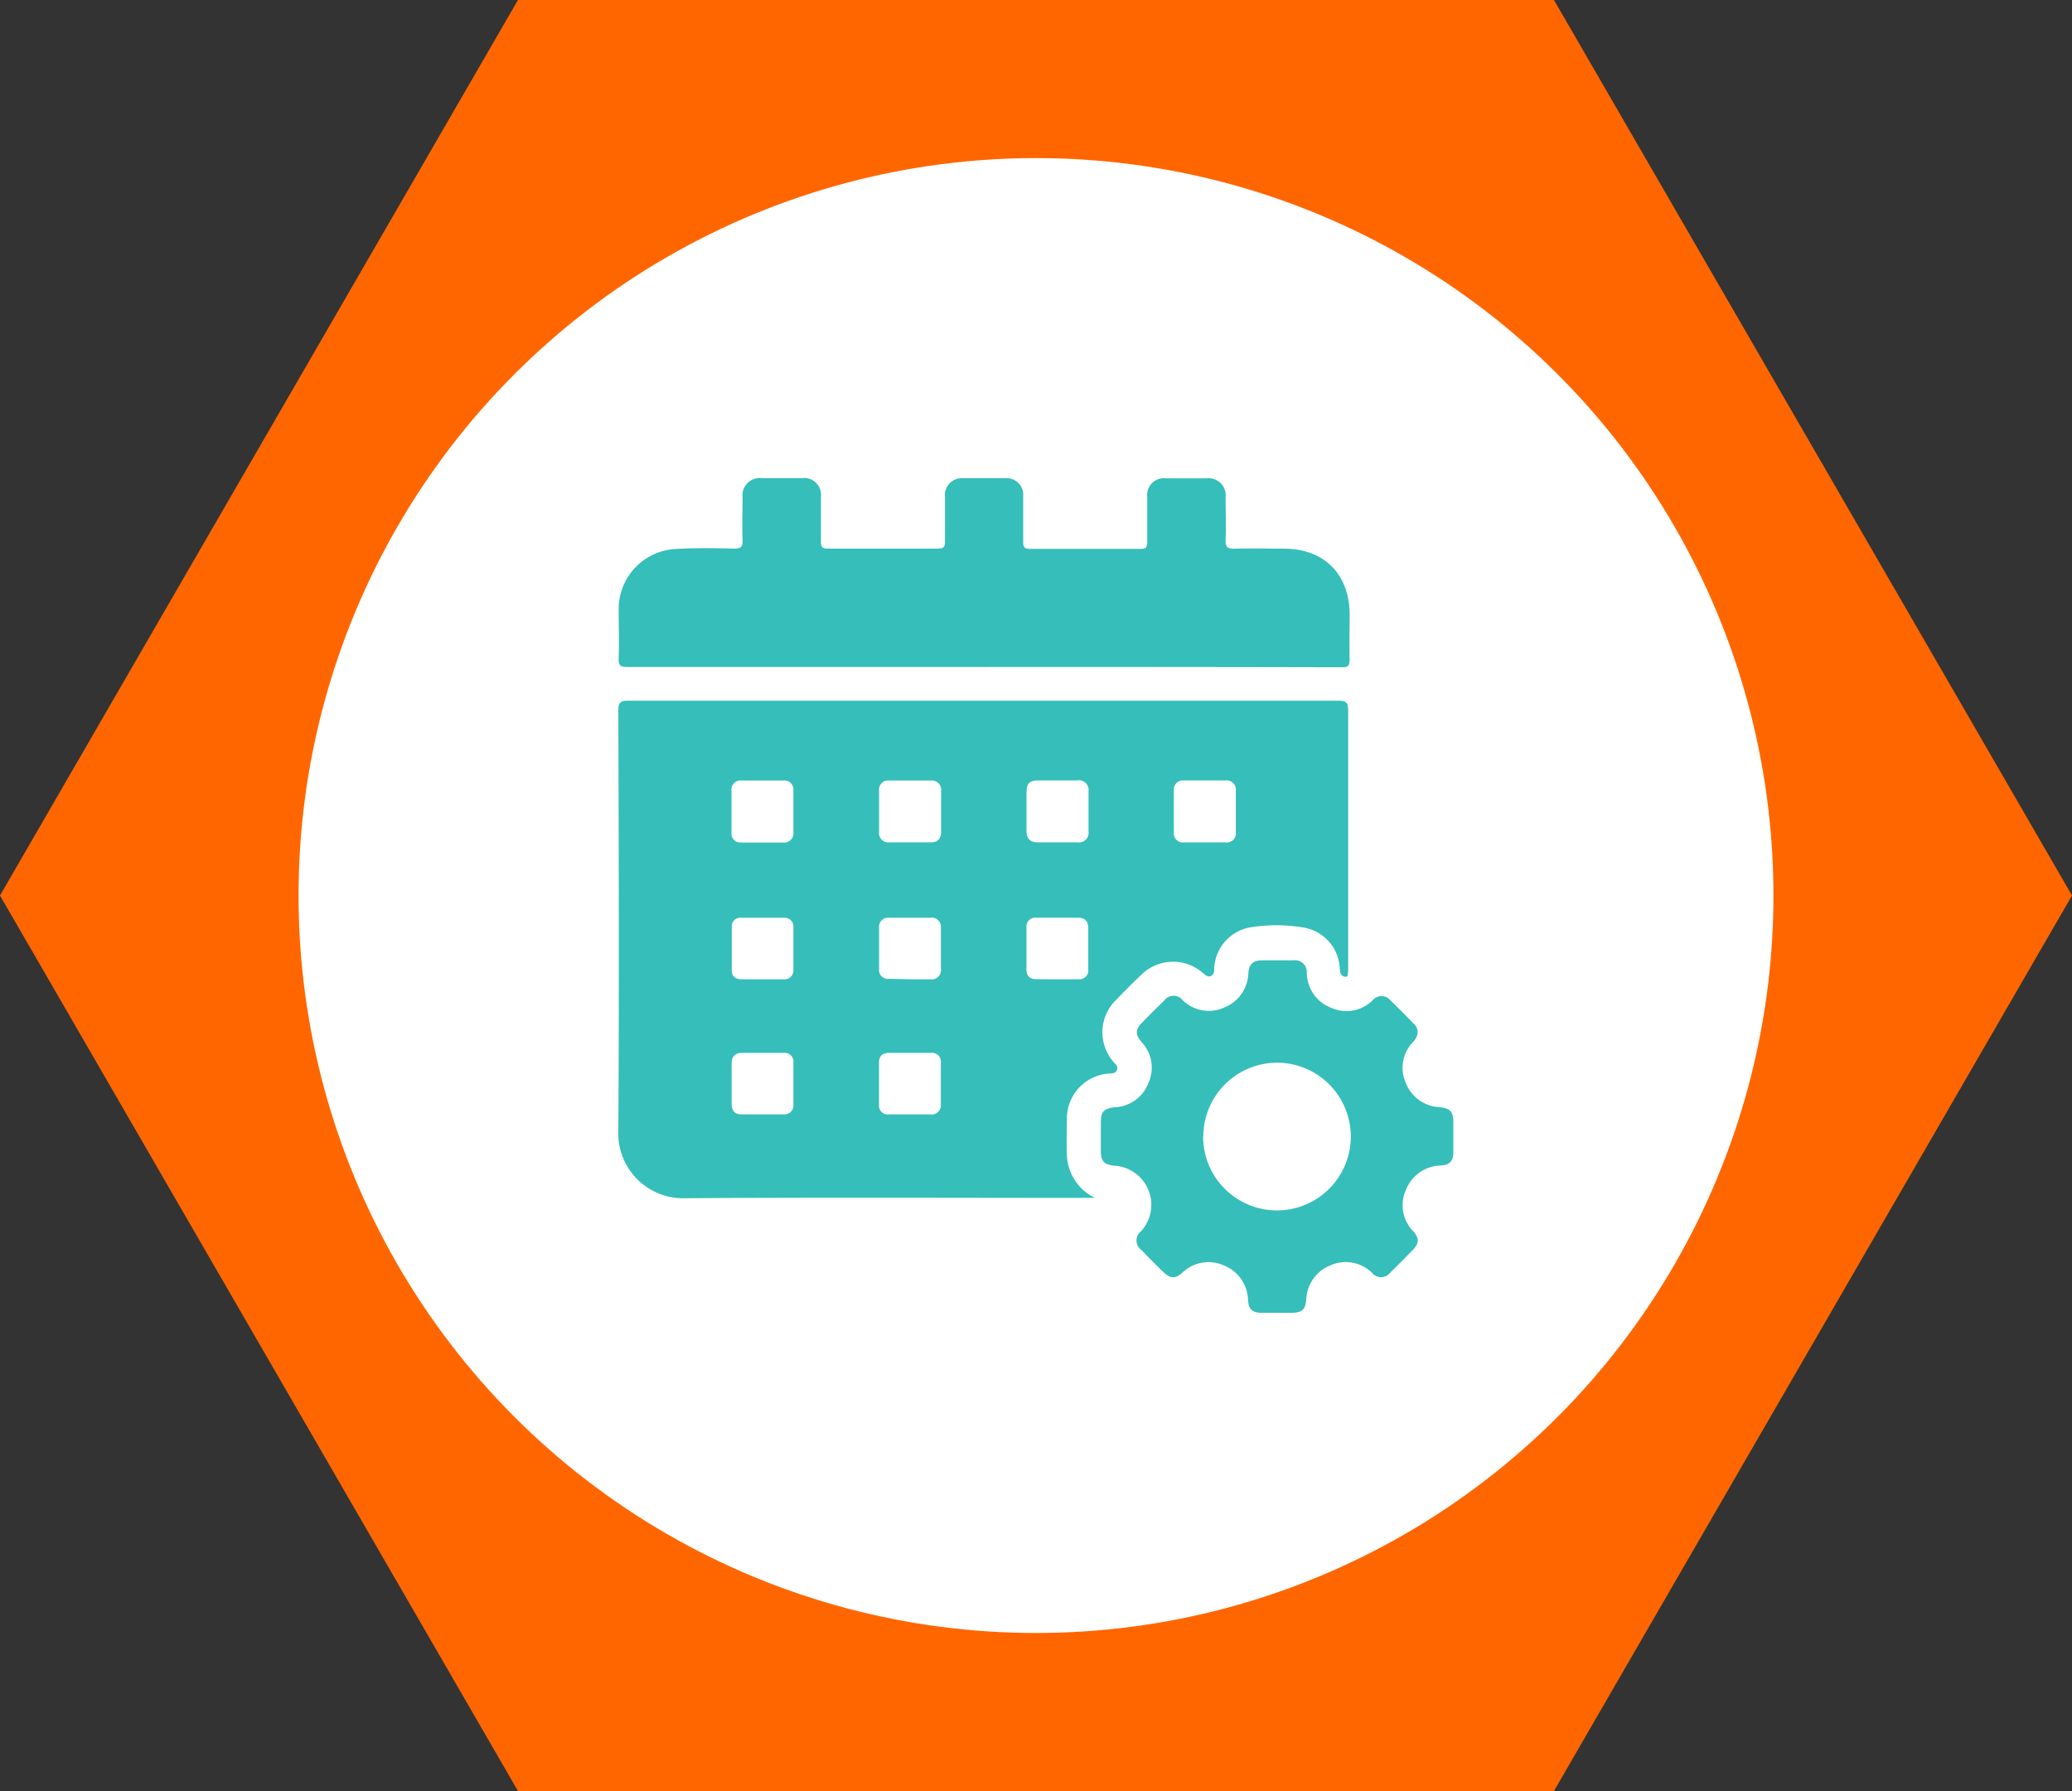
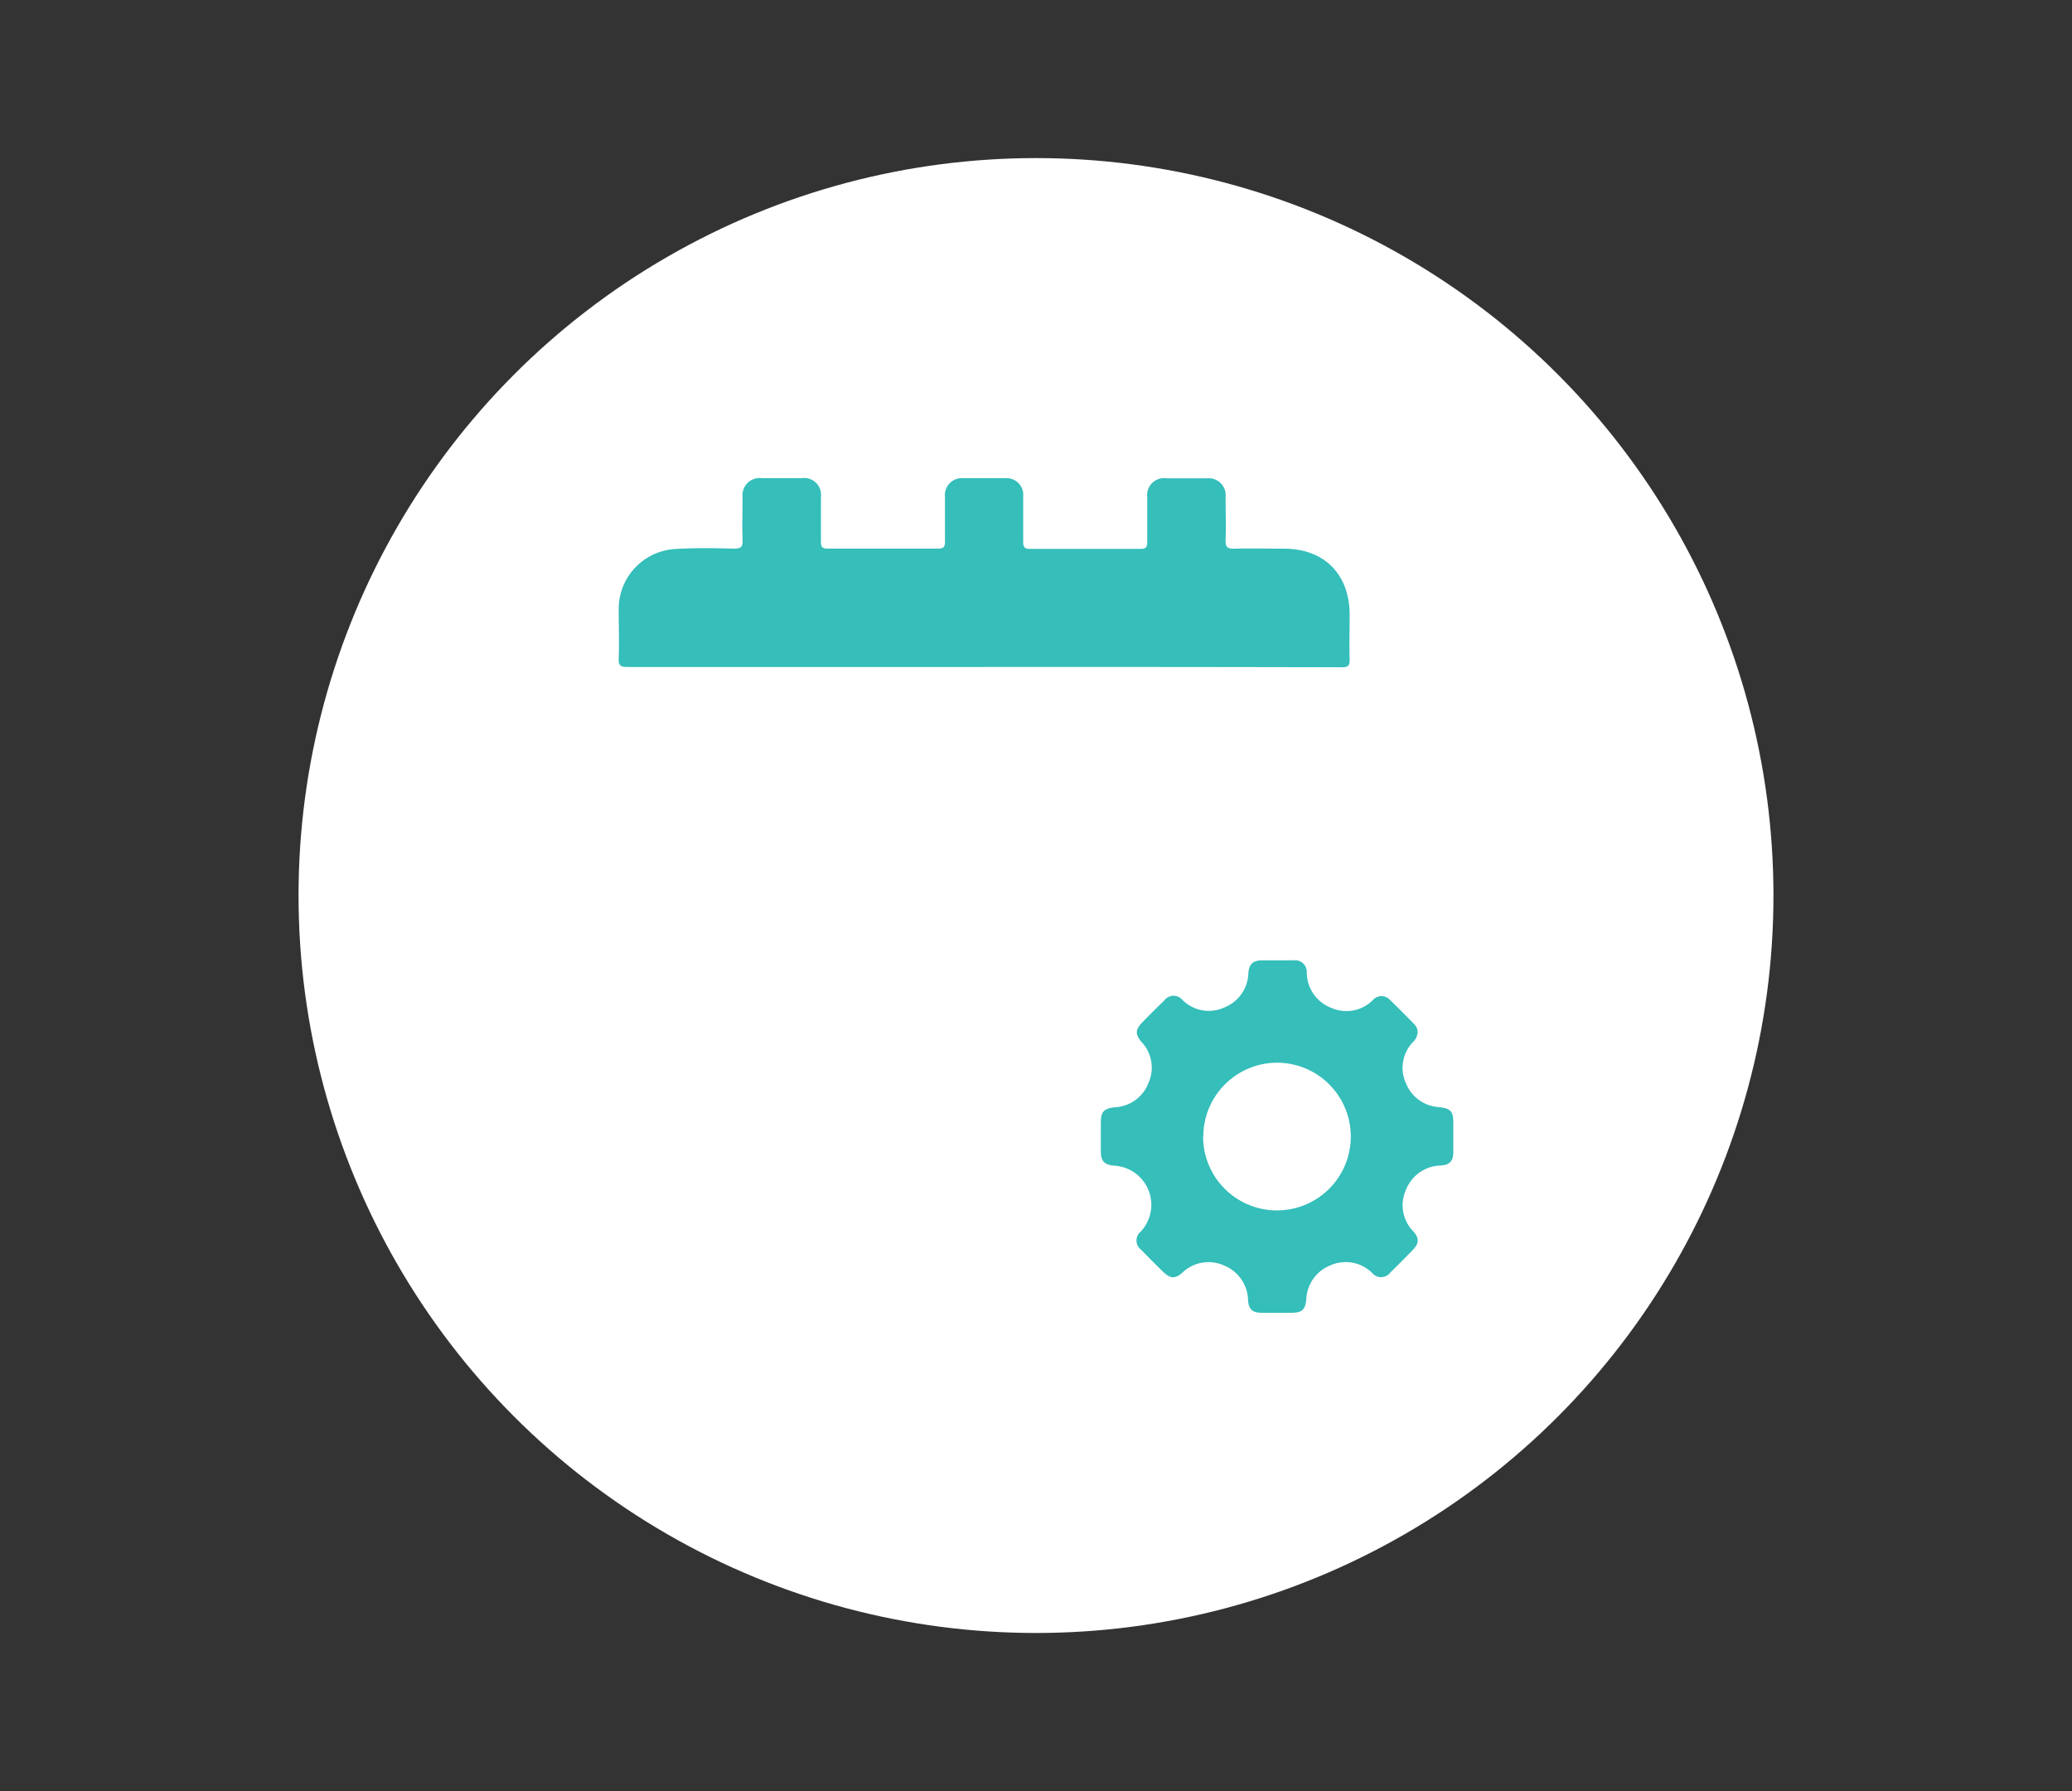
<svg xmlns="http://www.w3.org/2000/svg" viewBox="0 0 299.34 258.75">
  <rect x="0" y="0" width="299.34" height="258.75" fill="#333333" stroke="none" />
  <defs>
    <style>.cls-1{fill:#f60;}.cls-2{fill:#fff;}.cls-3{fill:#35beba;}</style>
  </defs>
  <g id="Layer_2" data-name="Layer 2">
    <g id="Layer_1-2" data-name="Layer 1">
-       <path id="Polygon_1" data-name="Polygon 1" class="cls-1" d="M224.5,258.75H74.83L0,129.38,74.83,0H224.5l74.84,129.38Z" />
      <circle id="Ellipse_8" data-name="Ellipse 8" class="cls-2" cx="149.67" cy="129.38" r="106.54" />
-       <path class="cls-3" d="M158.18,173.06H157c-19.31,0-38.63-.09-57.94.05a9.37,9.37,0,0,1-9.73-9.7c.13-20.26.06-40.51,0-60.76,0-1.24.36-1.42,1.48-1.42q51.27,0,102.53,0c1.23,0,1.43.34,1.43,1.48,0,12.37,0,24.74,0,37.11a5.6,5.6,0,0,1-.08,1.09c-.05.25-.32.23-.51.17-.59-.18-.58-.69-.63-1.19A6.25,6.25,0,0,0,188.3,134a23.47,23.47,0,0,0-7.8,0,6.3,6.3,0,0,0-5.08,5.82c0,.45,0,.94-.47,1.18s-.89-.21-1.25-.5a6.51,6.51,0,0,0-8.8.32c-1.25,1.17-2.46,2.39-3.65,3.63a6.51,6.51,0,0,0-.35,9c.27.34.71.63.45,1.16s-.71.45-1.17.49a6.52,6.52,0,0,0-6.05,6.38c0,1.8-.07,3.6,0,5.39A7.17,7.17,0,0,0,158.18,173.06Zm-43.56-55.79c0-1,0-2,0-3.06a1.31,1.31,0,0,0-1.44-1.45c-2,0-4,0-6,0a1.33,1.33,0,0,0-1.5,1.51c0,2,0,4,0,6a1.3,1.3,0,0,0,1.43,1.45h6a1.34,1.34,0,0,0,1.51-1.5Zm59.46-4.52c-1,0-2,0-3.05,0a1.32,1.32,0,0,0-1.45,1.45c0,2,0,4,0,6a1.34,1.34,0,0,0,1.51,1.51h6a1.31,1.31,0,0,0,1.45-1.45q0-3,0-6a1.34,1.34,0,0,0-1.51-1.51ZM127,117.13v3.05a1.35,1.35,0,0,0,1.5,1.52h6c1,0,1.46-.57,1.46-1.55v-5.87a1.35,1.35,0,0,0-1.5-1.52c-2,0-4,0-6,0A1.31,1.31,0,0,0,127,114.2C127,115.17,127,116.15,127,117.13Zm25.83-4.38c-.94,0-1.88,0-2.81,0-1.28,0-1.7.42-1.72,1.67,0,1.87,0,3.74,0,5.62,0,1.1.49,1.66,1.62,1.66h5.74a1.39,1.39,0,0,0,1.6-1.55v-5.87a1.39,1.39,0,0,0-1.61-1.54C154.68,112.76,153.74,112.75,152.81,112.75ZM131.43,161h2.94a1.33,1.33,0,0,0,1.55-1.46q0-3,0-6a1.28,1.28,0,0,0-1.44-1.43h-6c-1,0-1.48.44-1.49,1.38,0,2,0,4.09,0,6.13a1.28,1.28,0,0,0,1.49,1.38Zm-21.3-8.89c-1,0-2,0-2.94,0s-1.49.5-1.49,1.49v5.88c0,1,.45,1.53,1.48,1.52h6a1.3,1.3,0,0,0,1.44-1.45q0-3,0-6a1.27,1.27,0,0,0-1.43-1.44Zm42.59-10.63h3.06a1.29,1.29,0,0,0,1.44-1.44c0-2,0-4,0-6,0-1-.54-1.47-1.56-1.46-2,0-3.92,0-5.88,0a1.29,1.29,0,0,0-1.49,1.38c0,2,0,4.09,0,6.13,0,.94.54,1.39,1.49,1.38Zm-21.32,0c1,0,2,0,2.94,0a1.36,1.36,0,0,0,1.59-1.54c0-2,0-3.92,0-5.88a1.33,1.33,0,0,0-1.53-1.47h-5.88A1.32,1.32,0,0,0,127,134c0,2,0,4,0,6a1.28,1.28,0,0,0,1.47,1.41Zm-21.21,0h2.94a1.29,1.29,0,0,0,1.49-1.39c0-2,0-4.08,0-6.12a1.26,1.26,0,0,0-1.37-1.38h-6.12a1.24,1.24,0,0,0-1.41,1.33c0,2.08,0,4.16,0,6.24,0,.9.53,1.32,1.42,1.32Z" />
      <path class="cls-3" d="M142.1,96.36q-25.72,0-51.44,0c-1,0-1.32-.18-1.28-1.24.09-2.36,0-4.73,0-7.1a8.68,8.68,0,0,1,8.1-8.7c2.85-.18,5.72-.13,8.57-.06,1.07,0,1.27-.31,1.23-1.29-.08-2,0-4.08,0-6.12a2.49,2.49,0,0,1,2.81-2.77q2.88,0,5.76,0a2.43,2.43,0,0,1,2.75,2.69c0,2.17,0,4.33,0,6.49,0,.74.18,1,1,1q8,0,15.92,0c.88,0,1-.33,1-1.06,0-2.12,0-4.25,0-6.37a2.46,2.46,0,0,1,2.71-2.74c2,0,4,0,6,0a2.4,2.4,0,0,1,2.59,2.6c0,2.2,0,4.41,0,6.61,0,.78.23,1,1,1q8,0,15.92,0c.76,0,1-.2,1-1,0-2.16,0-4.33,0-6.49a2.44,2.44,0,0,1,2.74-2.71q2.94,0,5.88,0a2.47,2.47,0,0,1,2.7,2.75c0,2,.08,4.09,0,6.12-.06,1.15.34,1.33,1.36,1.3,2.36-.07,4.73,0,7.1,0,5.8,0,9.45,3.72,9.46,9.52,0,2.16-.06,4.33,0,6.49,0,.95-.25,1.12-1.14,1.12Q167.89,96.34,142.1,96.36Z" />
      <path class="cls-3" d="M204.81,149.18a2.27,2.27,0,0,1-.7,1.39,5.36,5.36,0,0,0-1,5.92,5.49,5.49,0,0,0,4.8,3.46c1.65.18,2.05.62,2.05,2.24,0,1.43,0,2.86,0,4.28,0,1.24-.51,1.81-1.74,1.91a5.55,5.55,0,0,0-5.12,3.55,5.4,5.4,0,0,0,1.11,6c.86,1,.81,1.72-.13,2.68s-2.11,2.16-3.2,3.21a1.68,1.68,0,0,1-2.68.05,5.43,5.43,0,0,0-6-1.06,5.51,5.51,0,0,0-3.48,4.92c-.14,1.48-.63,1.92-2.1,1.93s-2.94,0-4.41,0c-1.23,0-1.81-.52-1.9-1.74a5.55,5.55,0,0,0-3.54-5.12,5.44,5.44,0,0,0-6,1.11c-1,.86-1.71.81-2.68-.12s-2.15-2.12-3.2-3.21a1.67,1.67,0,0,1-.07-2.67,5.66,5.66,0,0,0-3.84-9.5c-1.48-.15-1.93-.65-1.94-2.1s0-2.78,0-4.16c0-1.54.44-2,2-2.18a5.46,5.46,0,0,0,4.88-3.52,5.39,5.39,0,0,0-1-5.91c-.93-1.1-.91-1.77.05-2.77s2.12-2.16,3.21-3.2a1.67,1.67,0,0,1,2.68-.07,5.39,5.39,0,0,0,6,1.06,5.5,5.5,0,0,0,3.49-5c.11-1.29.67-1.8,2-1.82,1.51,0,3,0,4.53,0a1.69,1.69,0,0,1,1.91,1.75,5.49,5.49,0,0,0,3.54,5.12,5.38,5.38,0,0,0,6-1.12,1.66,1.66,0,0,1,2.51,0c1.2,1.16,2.38,2.36,3.55,3.55A1.69,1.69,0,0,1,204.81,149.18Zm-31,15a10.67,10.67,0,1,0,10.67-10.65A10.68,10.68,0,0,0,173.84,164.17Z" />
    </g>
  </g>
</svg>